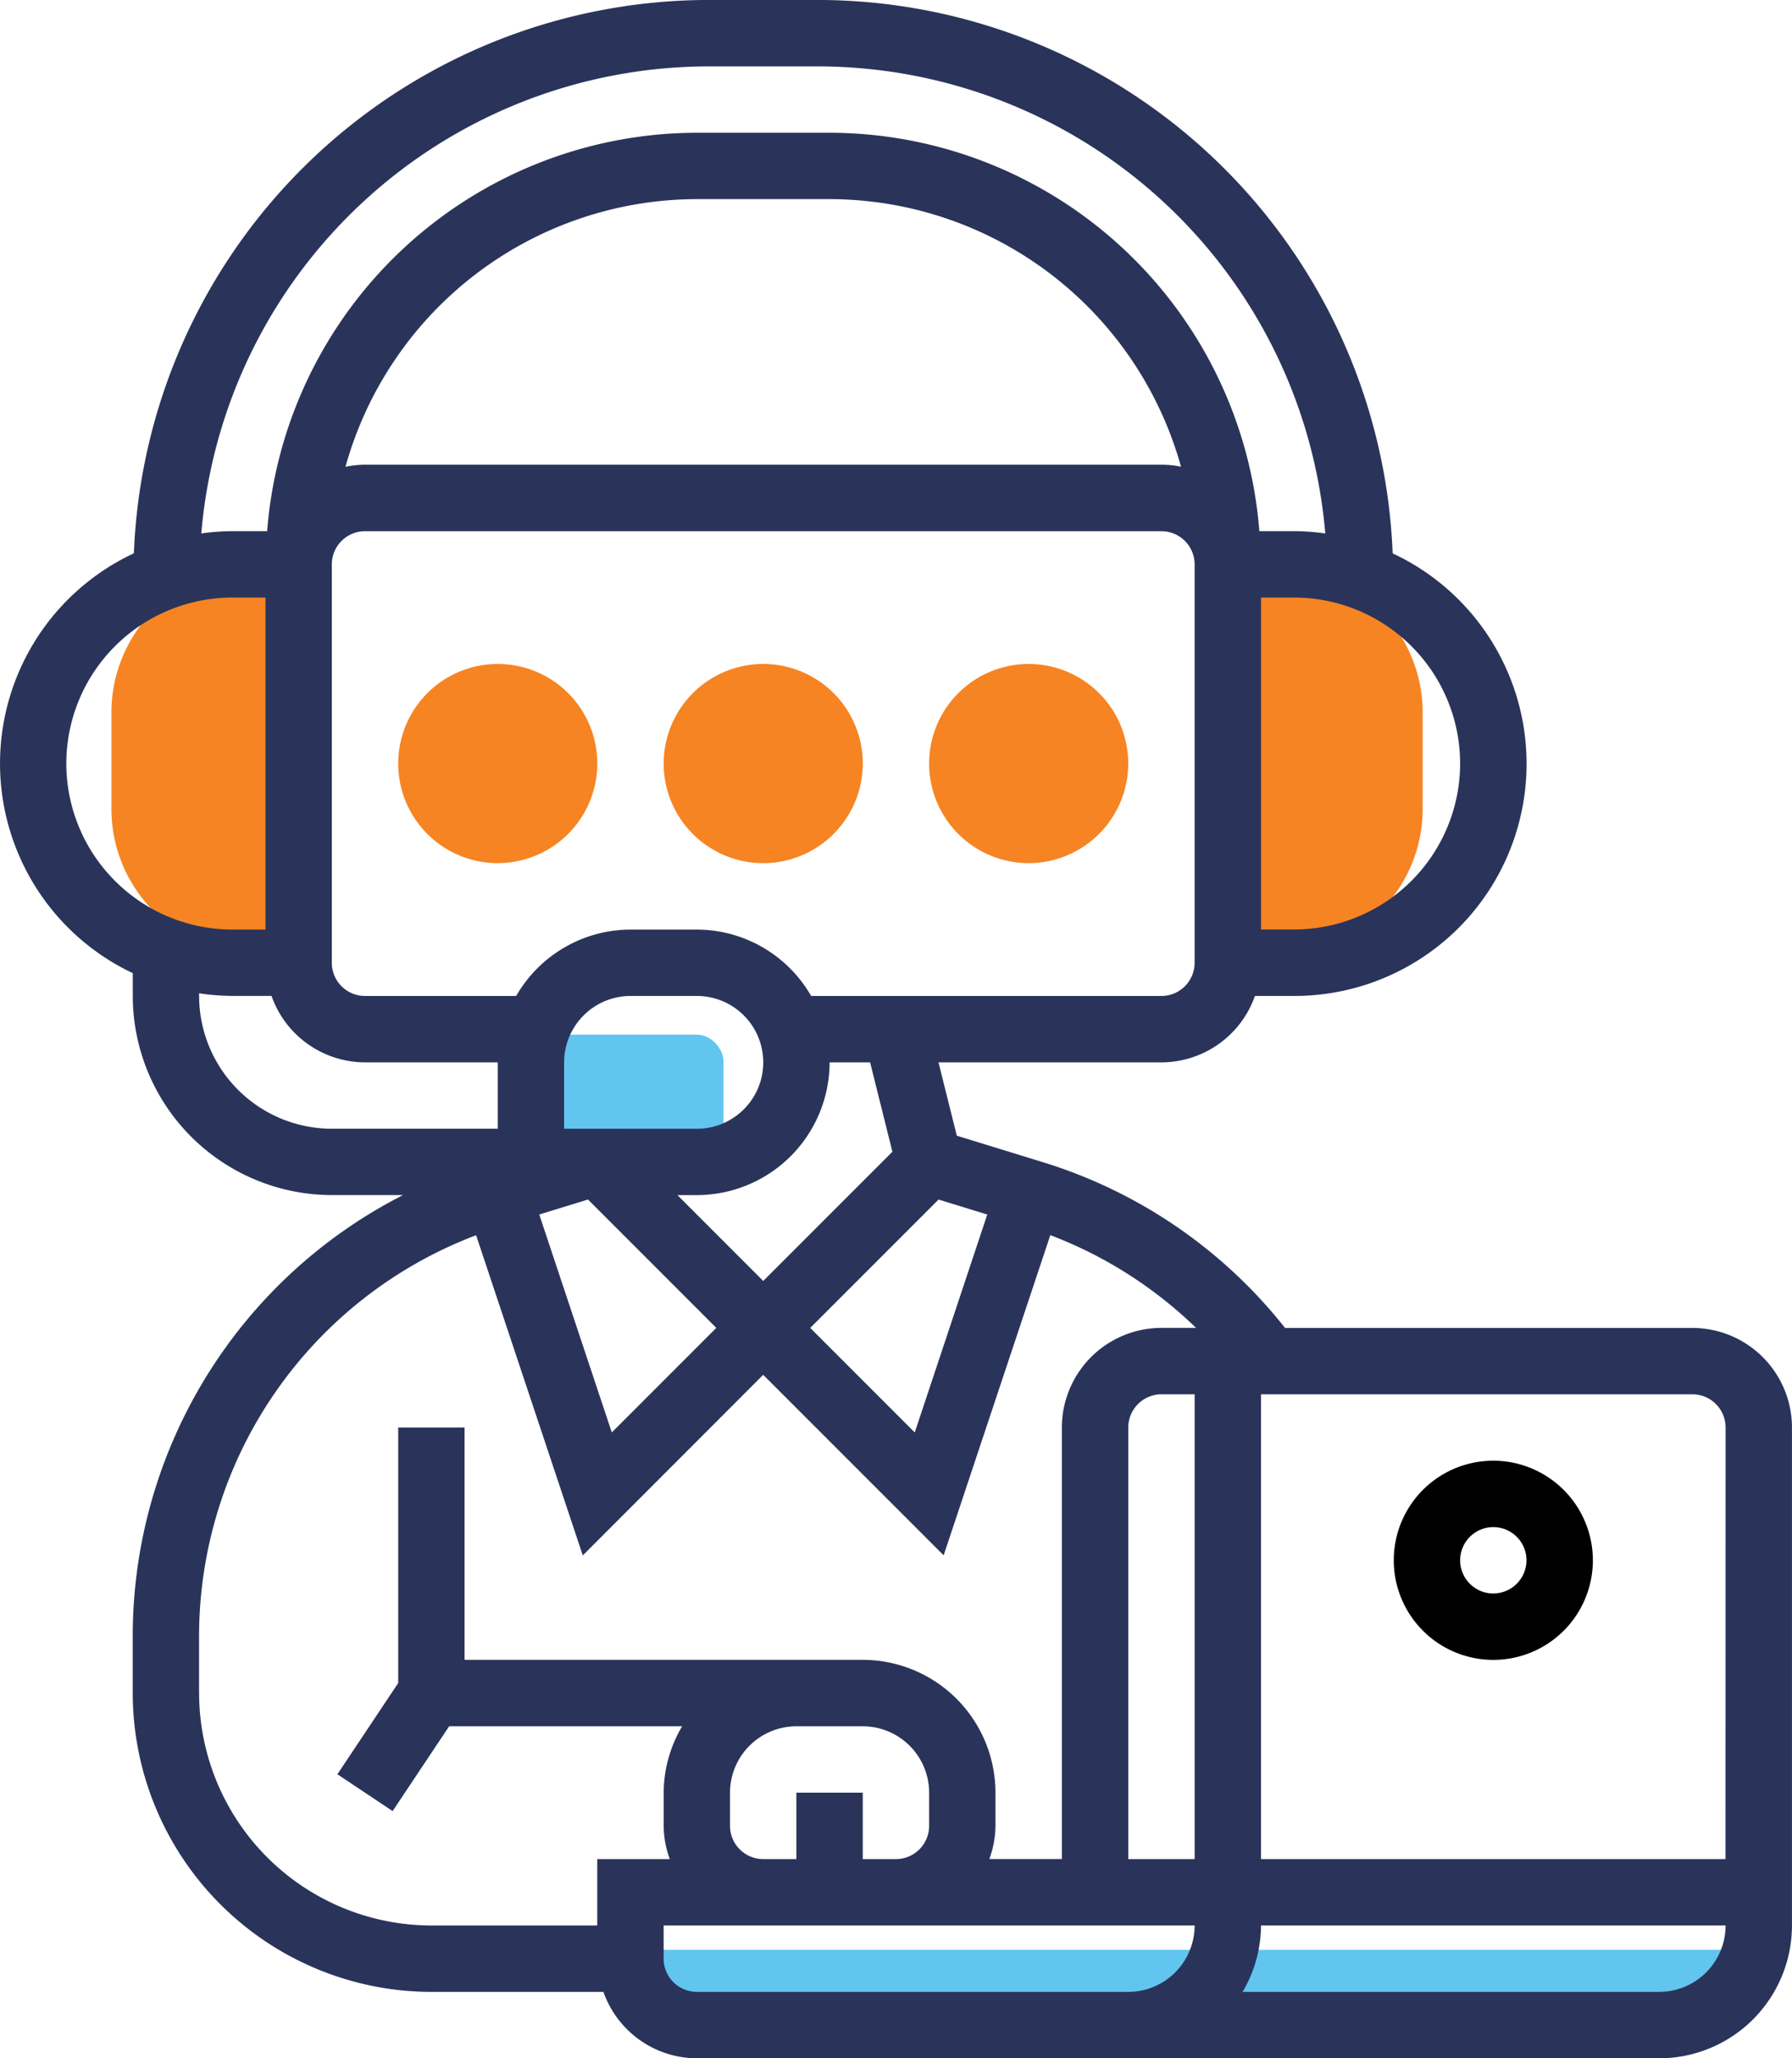
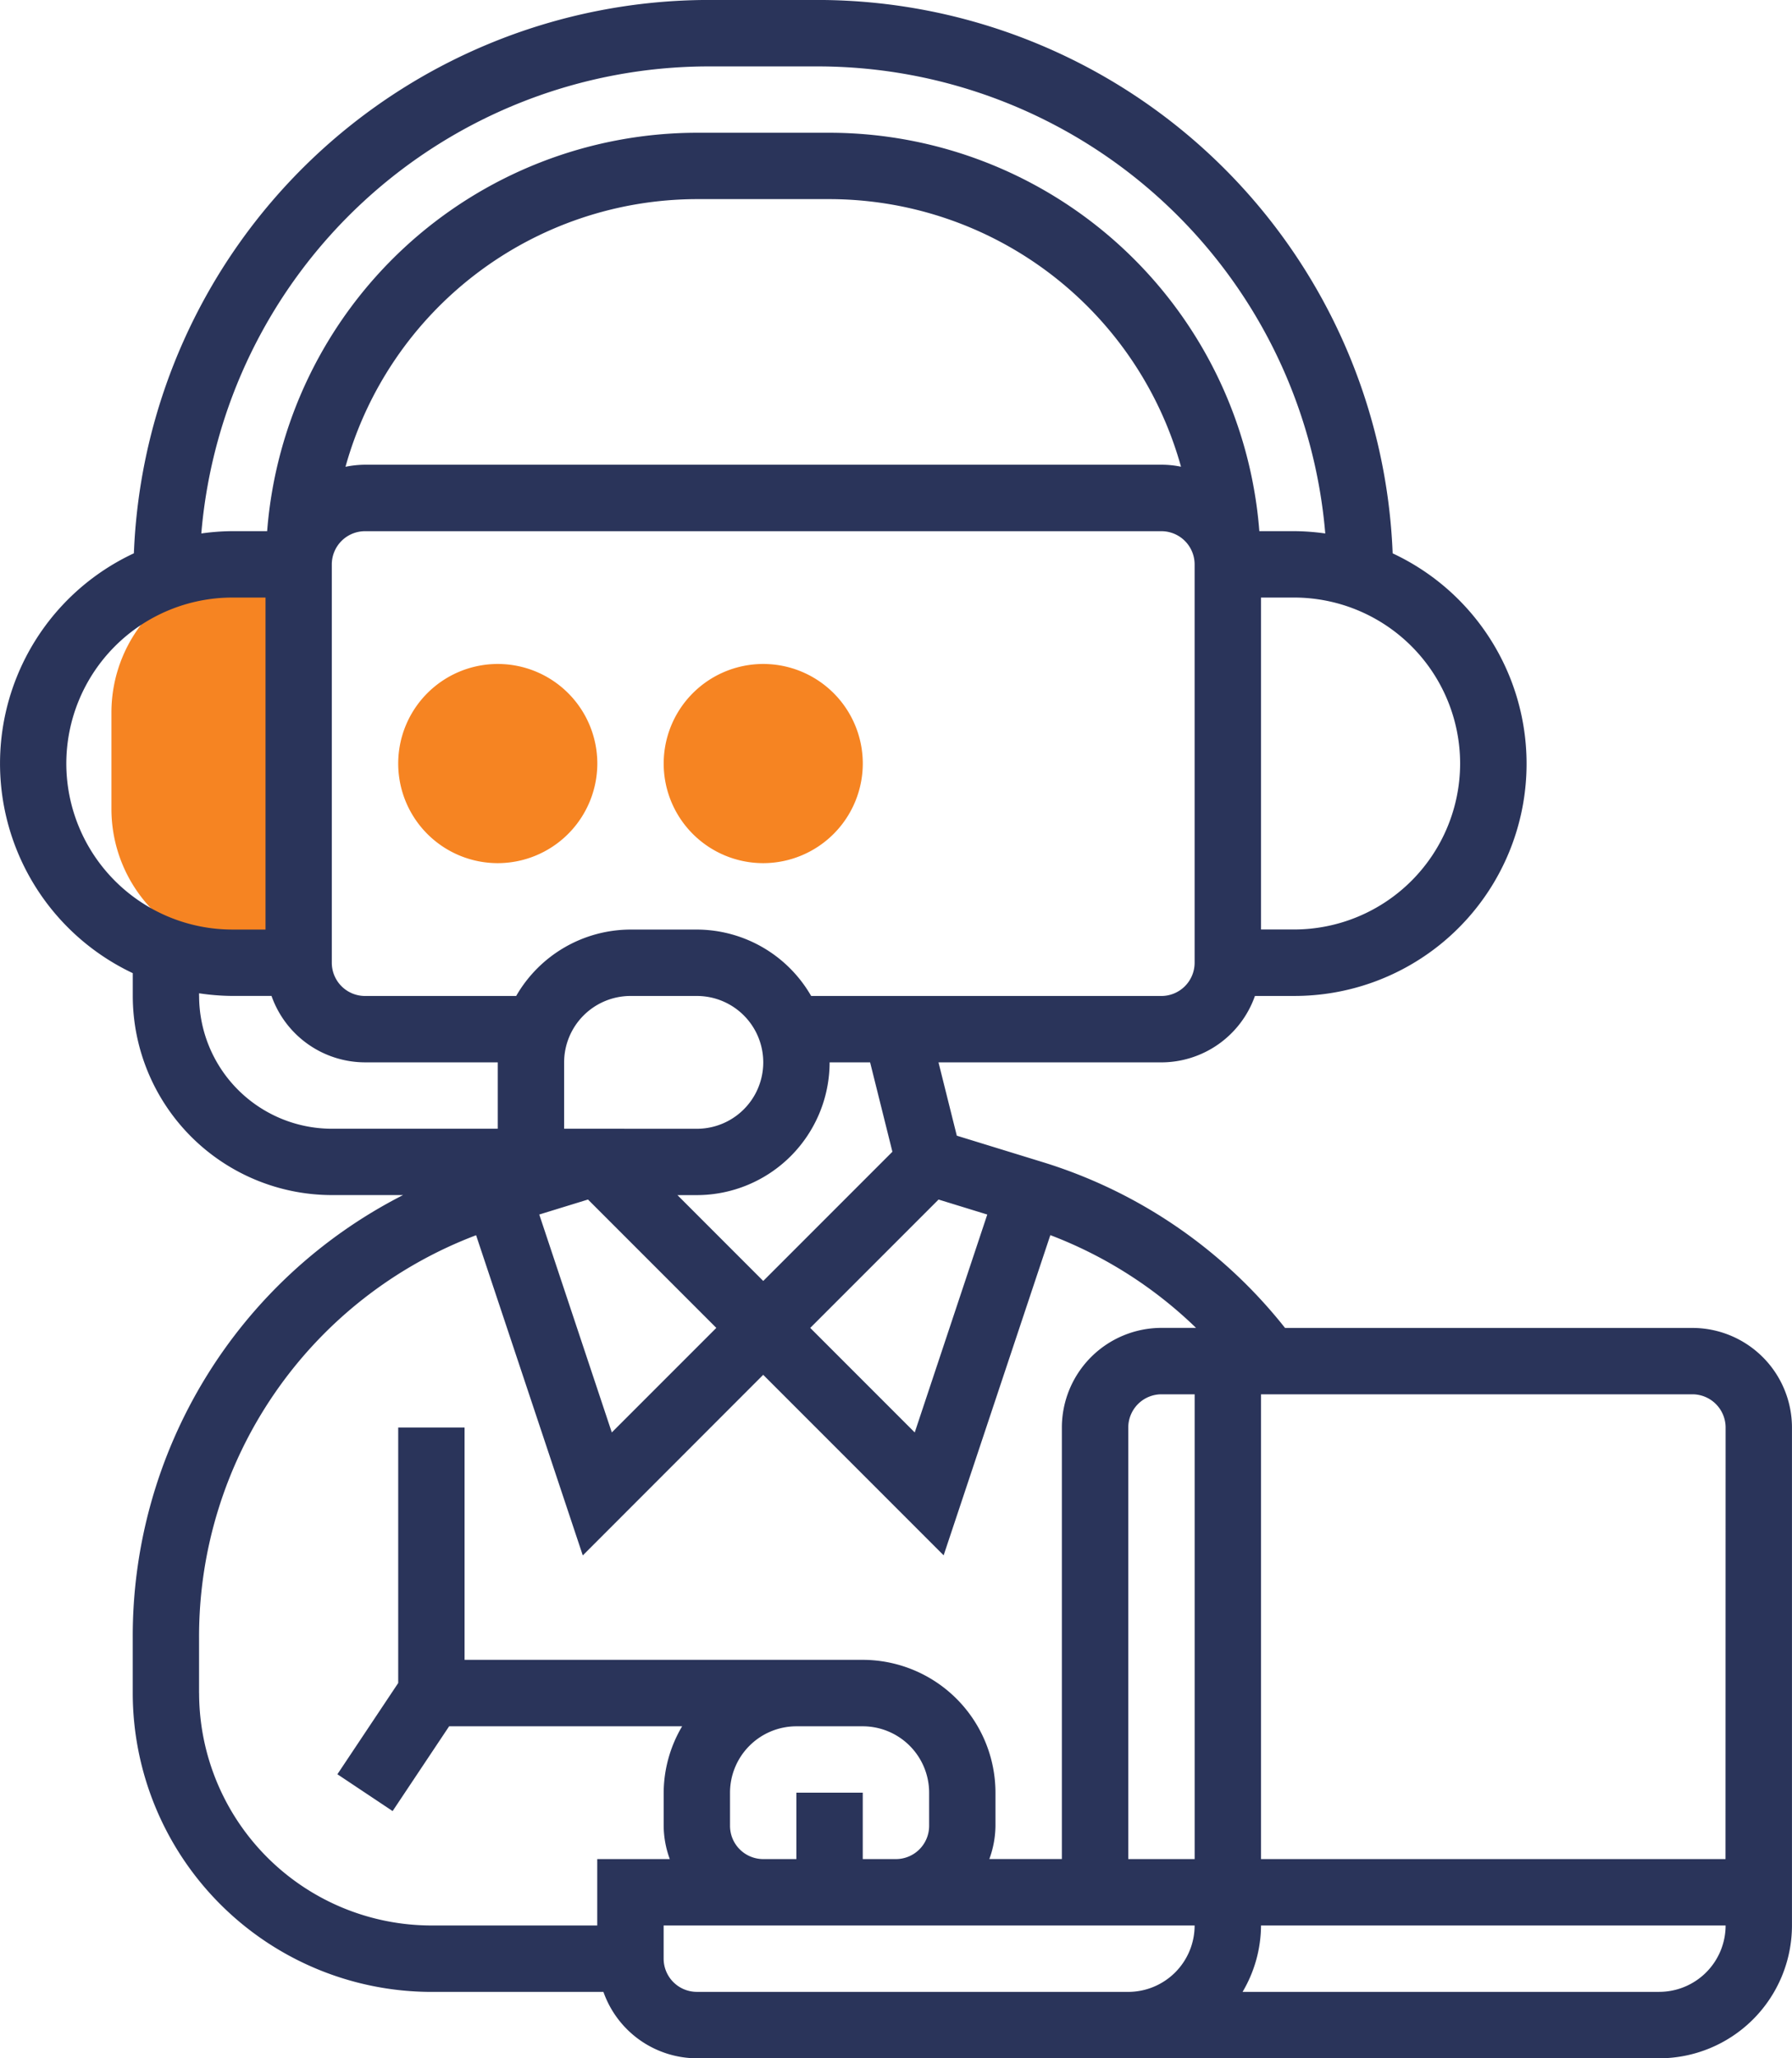
<svg xmlns="http://www.w3.org/2000/svg" width="111.175" height="127.646" viewBox="0 0 111.175 127.646">
  <g id="Contact_center" data-name="Contact center" transform="translate(-314.986 -201.516)">
-     <rect id="Rectangle_3963" data-name="Rectangle 3963" width="11.436" height="7.842" rx="1.654" transform="translate(348.439 265.681)" fill="#62c5ef" />
-     <rect id="Rectangle_3964" data-name="Rectangle 3964" width="67.108" height="3.784" transform="translate(354.935 322.437)" fill="#62c5ef" />
    <path id="Rectangle_3965" data-name="Rectangle 3965" d="M8.976,0h3.108a0,0,0,0,1,0,0V23.933a0,0,0,0,1,0,0H8.976A8.976,8.976,0,0,1,0,14.957V8.976A8.976,8.976,0,0,1,8.976,0Z" transform="translate(321.899 236.727)" fill="#f68422" />
-     <path id="Rectangle_3966" data-name="Rectangle 3966" d="M8.976,0h3.108a0,0,0,0,1,0,0V23.933a0,0,0,0,1,0,0H8.976A8.976,8.976,0,0,1,0,14.957V8.976A8.976,8.976,0,0,1,8.976,0Z" transform="translate(403.247 260.661) rotate(180)" fill="#f68422" />
    <g id="Group_18001" data-name="Group 18001" transform="translate(314.986 201.516)">
      <g id="Group_17993" data-name="Group 17993" transform="translate(41.175 41.176)">
        <g id="Group_17992" data-name="Group 17992">
          <g id="Group_17991" data-name="Group 17991">
            <path id="Path_32312" data-name="Path 32312" d="M352.048,244.756a6.176,6.176,0,1,1,6.176-6.176A6.184,6.184,0,0,1,352.048,244.756Z" transform="translate(-345.872 -232.403)" fill="#f68422" />
          </g>
        </g>
      </g>
      <g id="Group_17996" data-name="Group 17996" transform="translate(57.646 41.176)">
        <g id="Group_17995" data-name="Group 17995">
          <g id="Group_17994" data-name="Group 17994">
-             <path id="Path_32313" data-name="Path 32313" d="M364.4,244.756a6.176,6.176,0,1,1,6.176-6.176A6.184,6.184,0,0,1,364.4,244.756Z" transform="translate(-358.227 -232.403)" fill="#f68422" />
-           </g>
+             </g>
        </g>
      </g>
      <g id="Group_17999" data-name="Group 17999" transform="translate(24.705 41.176)">
        <g id="Group_17998" data-name="Group 17998">
          <g id="Group_17997" data-name="Group 17997">
            <path id="Path_32314" data-name="Path 32314" d="M339.694,244.756a6.176,6.176,0,1,1,6.176-6.176A6.184,6.184,0,0,1,339.694,244.756Z" transform="translate(-333.518 -232.403)" fill="#f68422" />
          </g>
        </g>
      </g>
      <g id="Group_18000" data-name="Group 18000">
        <path id="Path_32315" data-name="Path 32315" d="M419.984,283.868H394.708a30.637,30.637,0,0,0-15.054-10.288l-5.308-1.633L373.21,267.4h13.832a6.166,6.166,0,0,0,5.8-4.119h2.438a14.4,14.4,0,0,0,6.106-27.448,35.724,35.724,0,0,0-35.64-34.319h-6.816a35.724,35.724,0,0,0-35.638,34.316,14.382,14.382,0,0,0-.069,26.037v1.41a12.366,12.366,0,0,0,12.353,12.353h4.415A30.7,30.7,0,0,0,323.221,303.1v3.417a18.552,18.552,0,0,0,18.529,18.529h10.673a6.168,6.168,0,0,0,5.8,4.118h59.7a8.244,8.244,0,0,0,8.236-8.235V290.045a6.184,6.184,0,0,0-6.176-6.176Zm-35,32.94V290.045a2.062,2.062,0,0,1,2.058-2.06h2.06v28.824Zm-8.748-39.971-4.5,13.514-6.483-6.483,7.961-7.961Zm-5.886-3.894-8.013,8.013-5.323-5.324h1.206a8.245,8.245,0,0,0,8.235-8.233h2.512Zm-20.366-1.428V267.4a4.123,4.123,0,0,1,4.118-4.118h4.118a4.118,4.118,0,0,1,0,8.236Zm1.481,4.391,7.961,7.961-6.484,6.483-4.5-13.514ZM389.1,261.223a2.064,2.064,0,0,1-2.06,2.06H365.31a8.205,8.205,0,0,0-7.09-4.119H354.1a8.208,8.208,0,0,0-7.091,4.119h-9.38a2.062,2.062,0,0,1-2.058-2.06V236.517a2.061,2.061,0,0,1,2.058-2.058h49.411a2.062,2.062,0,0,1,2.06,2.058ZM336.42,230.465a22.668,22.668,0,0,1,21.8-16.6h8.235a22.668,22.668,0,0,1,21.8,16.595,5.972,5.972,0,0,0-1.213-.124H337.632A6.133,6.133,0,0,0,336.42,230.465Zm69.152,18.4a10.306,10.306,0,0,1-10.293,10.294h-2.06V238.574h2.06A10.306,10.306,0,0,1,405.572,248.869ZM358.93,205.634h6.818A31.616,31.616,0,0,1,397.205,234.6a14.354,14.354,0,0,0-1.926-.144h-2.164a26.782,26.782,0,0,0-26.66-24.707h-8.235a26.781,26.781,0,0,0-26.66,24.707H329.4a14.3,14.3,0,0,0-1.925.144A31.616,31.616,0,0,1,358.93,205.634ZM319.1,248.869A10.306,10.306,0,0,1,329.4,238.574h2.058v20.589H329.4A10.306,10.306,0,0,1,319.1,248.869Zm8.236,14.411v-.164a14.567,14.567,0,0,0,2.058.164h2.437a6.167,6.167,0,0,0,5.8,4.119h8.236v4.117H335.573A8.243,8.243,0,0,1,327.339,263.28Zm0,43.235V303.1a26.61,26.61,0,0,1,17.187-24.98l6.619,19.857,11.193-11.2,11.194,11.194,6.619-19.857a26.536,26.536,0,0,1,9.04,5.752h-2.148a6.184,6.184,0,0,0-6.176,6.176v26.764h-4.5a6.108,6.108,0,0,0,.38-2.058v-2.06a8.244,8.244,0,0,0-8.236-8.235H343.808V290.045h-4.117V305.89l-3.773,5.658,3.426,2.284,3.506-5.258h14.455a8.151,8.151,0,0,0-1.145,4.117v2.06a6.108,6.108,0,0,0,.379,2.058h-4.5v4.118H341.75A14.428,14.428,0,0,1,327.339,306.514Zm37.058,6.176v4.118h-2.06a2.061,2.061,0,0,1-2.058-2.058v-2.06a4.121,4.121,0,0,1,4.118-4.117h4.117a4.121,4.121,0,0,1,4.118,4.117v2.06a2.061,2.061,0,0,1-2.058,2.058h-2.06v-4.118Zm-6.176,12.353a2.062,2.062,0,0,1-2.06-2.058v-2.058H389.1a4.122,4.122,0,0,1-4.118,4.117Zm59.7,0H392.075a8.149,8.149,0,0,0,1.144-4.117h28.823A4.121,4.121,0,0,1,417.925,325.043Zm4.118-8.235H393.219V287.985h26.765a2.062,2.062,0,0,1,2.058,2.06Z" transform="translate(-314.986 -201.516)" fill="#2a345a" />
-         <path id="Path_32316" data-name="Path 32316" d="M386.024,269.467a6.176,6.176,0,1,0,6.176,6.176A6.184,6.184,0,0,0,386.024,269.467Zm0,8.235a2.058,2.058,0,1,1,2.058-2.058A2.062,2.062,0,0,1,386.024,277.7Z" transform="translate(-293.379 -178.88)" />
      </g>
    </g>
  </g>
</svg>